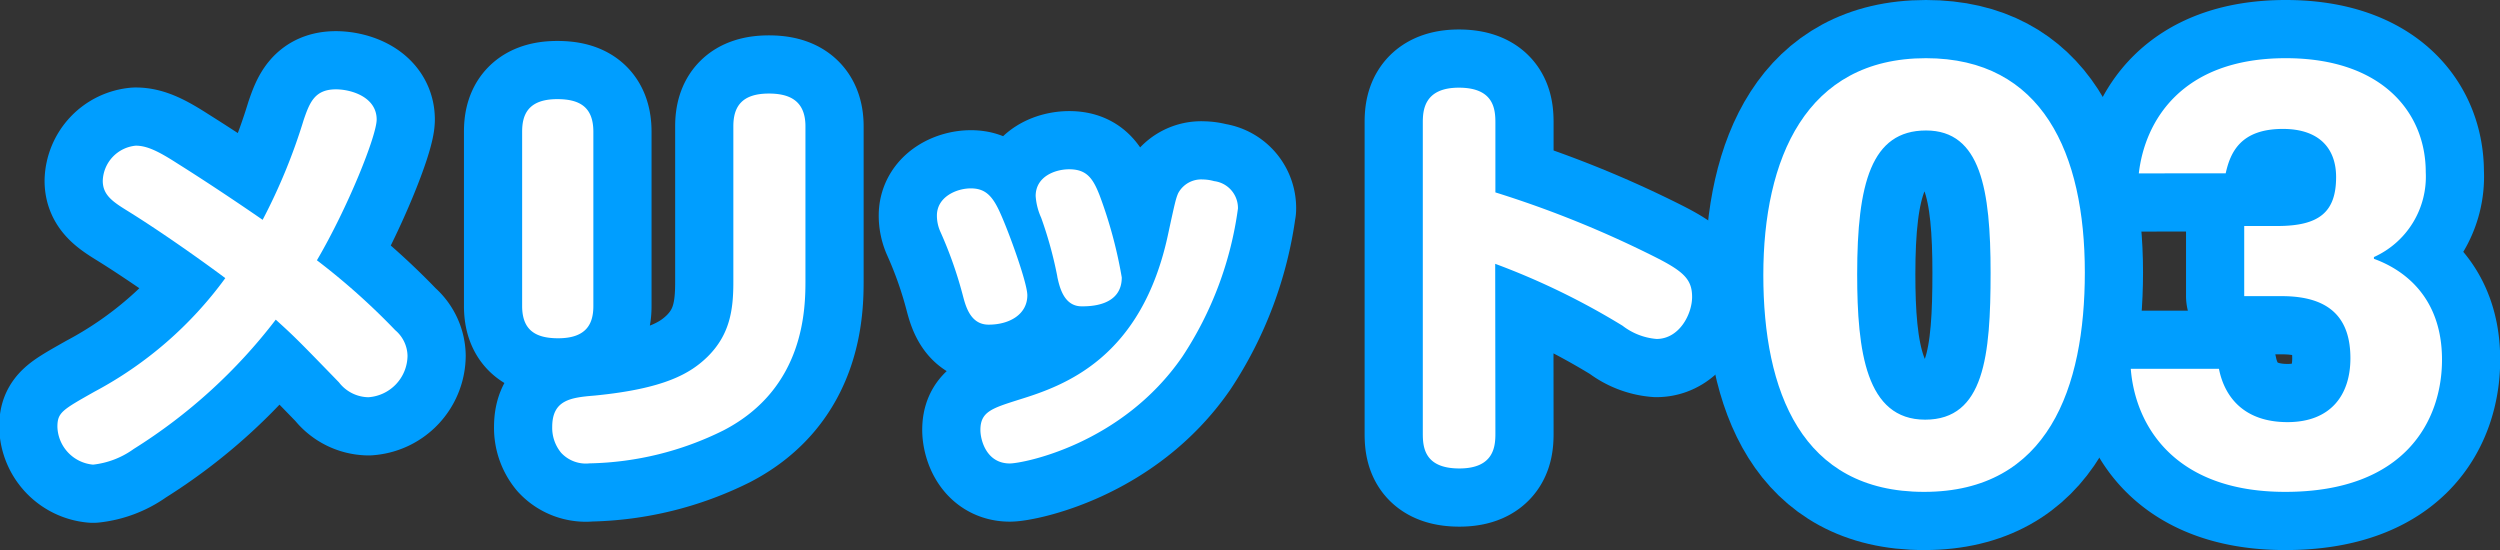
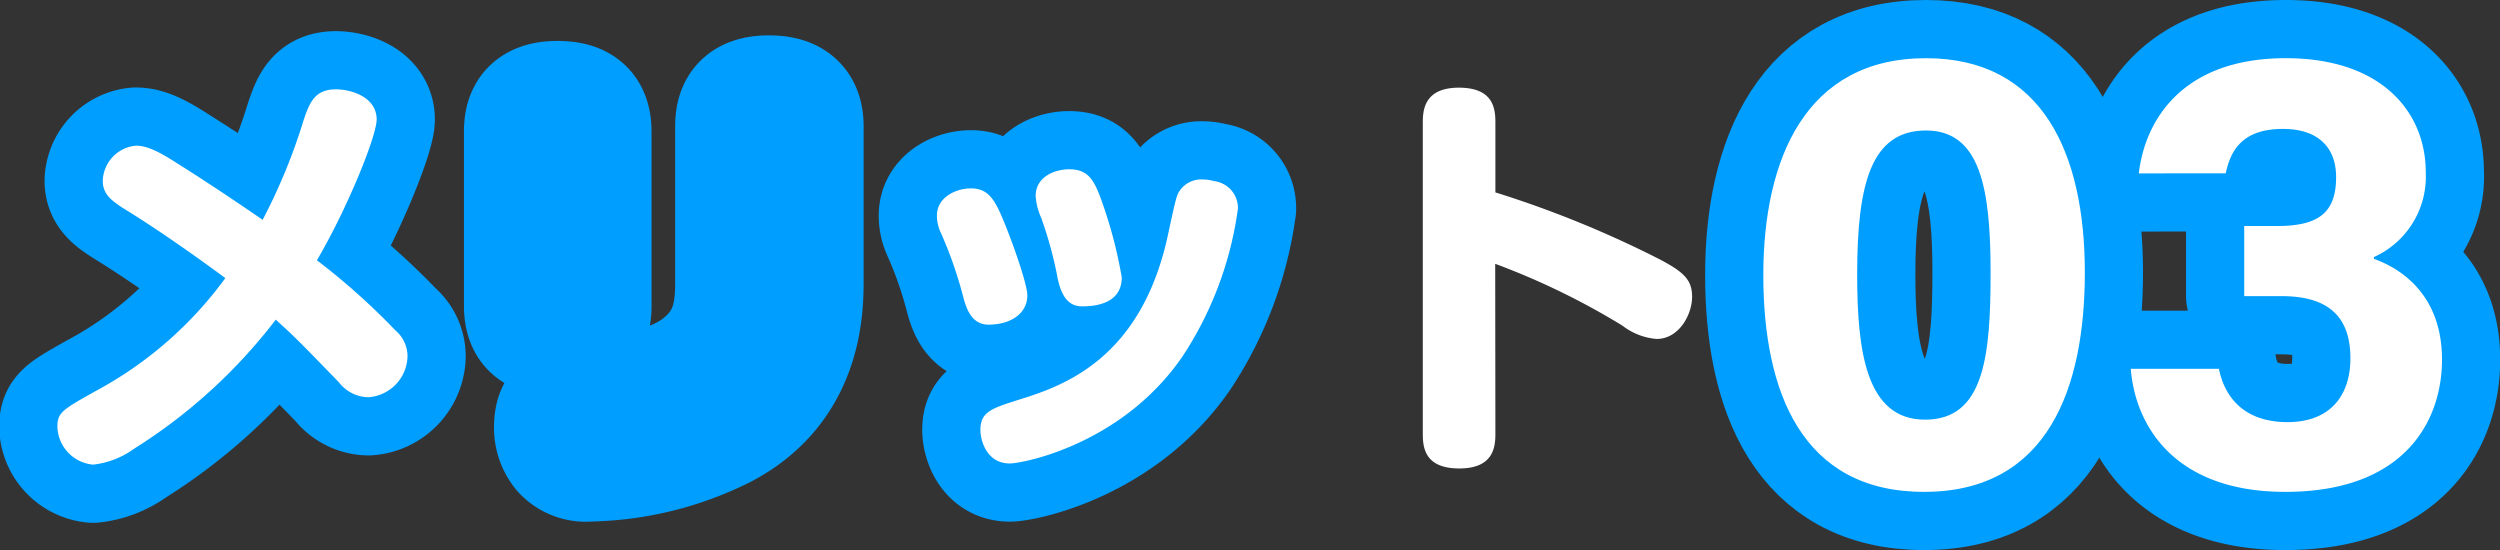
<svg xmlns="http://www.w3.org/2000/svg" viewBox="0 0 255.2 56.15">
  <rect x="0" y="0" width="255.2" height="56.15" fill="#333333" stroke="none" />
  <defs>
    <style>.cls-1{fill:none;stroke:#009eff;stroke-linecap:round;stroke-linejoin:round;stroke-width:11.88px;}.cls-2{fill:#fff;}</style>
  </defs>
  <g id="レイヤー_2" data-name="レイヤー 2">
    <g id="レイヤー_1-2" data-name="レイヤー 1">
      <path class="cls-1" d="M212.82,27.81c0,11.74-3.73,22.4-16.41,22.4-12.53,0-16.41-10.3-16.41-22.13s4.31-22.14,16.6-22.14C208.51,5.94,212.82,15.68,212.82,27.81ZM189.58,28c0,7.85.9,14.84,6.94,14.84s6.68-6.54,6.68-15-1-14.52-6.59-14.52S189.58,18.72,189.58,28Z" />
      <path class="cls-1" d="M218.33,17.7c.6-5.26,4.3-11.76,15-11.76,9.89,0,14.29,5.6,14.29,11.62a9,9,0,0,1-5.29,8.68v.18c2.77,1,6.95,3.67,6.95,10.3,0,6.18-3.74,13.49-16,13.49-11.44,0-15.33-6.9-15.77-12.56h9c.58,2.92,2.6,5.44,7,5.44s6.42-2.76,6.42-6.52c0-4-2-6.34-7-6.34h-3.84V23.07h3.38c4.27,0,6-1.41,6-5,0-2.94-1.75-4.91-5.43-4.91-4.33,0-5.37,2.41-5.84,4.53Z" />
      <path class="cls-2" d="M212.82,27.81c0,11.74-3.73,22.4-16.41,22.4-12.53,0-16.41-10.3-16.41-22.13s4.31-22.14,16.6-22.14C208.51,5.94,212.82,15.68,212.82,27.81ZM189.58,28c0,7.85.9,14.84,6.94,14.84s6.68-6.54,6.68-15-1-14.52-6.59-14.52S189.58,18.72,189.58,28Z" />
      <path class="cls-2" d="M218.33,17.7c.6-5.26,4.3-11.76,15-11.76,9.89,0,14.29,5.6,14.29,11.62a9,9,0,0,1-5.29,8.68v.18c2.77,1,6.95,3.67,6.95,10.3,0,6.18-3.74,13.49-16,13.49-11.44,0-15.33-6.9-15.77-12.56h9c.58,2.92,2.6,5.44,7,5.44s6.42-2.76,6.42-6.52c0-4-2-6.34-7-6.34h-3.84V23.07h3.38c4.27,0,6-1.41,6-5,0-2.94-1.75-4.91-5.43-4.91-4.33,0-5.37,2.41-5.84,4.53Z" />
      <path class="cls-1" d="M12.91,21.46c-1.47-.91-2.42-1.6-2.42-3a3.72,3.72,0,0,1,3.37-3.59c1.13,0,2.3.56,4.24,1.81,3.6,2.26,7.28,4.77,8.71,5.76A59,59,0,0,0,31,12.24c.61-1.78,1.13-3.12,3.29-3.12,1.56,0,4.16.78,4.16,3.08,0,1.64-2.9,8.91-6.1,14.37a69.4,69.4,0,0,1,8,7.14,3.51,3.51,0,0,1,1.25,2.6,4.29,4.29,0,0,1-4,4.24,3.87,3.87,0,0,1-3-1.52c-4.19-4.32-4.54-4.67-6.45-6.4a54.9,54.9,0,0,1-14.5,13.2,8.71,8.71,0,0,1-4.15,1.6,4,4,0,0,1-3.64-3.85c0-1.47.48-1.73,3.77-3.59A39.43,39.43,0,0,0,23,28.39C20.14,26.26,16.07,23.41,12.91,21.46Z" />
      <path class="cls-1" d="M60.57,31.24c0,1.69-.6,3.29-3.59,3.29-2.25,0-3.68-.78-3.68-3.29V13.45c0-1.64.52-3.33,3.59-3.33,2.3,0,3.68.82,3.68,3.33Zm21.65-2.72c0,2.85,0,11.08-8.36,15.41A32,32,0,0,1,60.18,47.3a3.44,3.44,0,0,1-2.9-1.08,4,4,0,0,1-.91-2.64c0-2.77,1.91-3,4.33-3.2,7.14-.7,9.78-2.25,11.56-4,2.25-2.25,2.6-4.76,2.6-7.57V12.89c0-2,.86-3.34,3.63-3.34,2.12,0,3.73.74,3.73,3.34Z" />
      <path class="cls-1" d="M98.32,30.29A41.6,41.6,0,0,0,96,23.67,4,4,0,0,1,95.64,22c0-1.9,2-2.77,3.46-2.77s2.21.74,3,2.51c.91,2,2.77,7.15,2.77,8.4,0,1.95-1.82,3-3.94,3C99.14,33.15,98.62,31.42,98.32,30.29Zm28.05-9a36.22,36.22,0,0,1-5.67,15.11c-6.19,9-16.32,10.91-17.62,10.91-2.38,0-3-2.38-3-3.42,0-1.86,1.17-2.21,3.9-3.08,4.63-1.43,12.59-4.2,15.28-17,.69-3.2.78-3.55,1-4.07a2.66,2.66,0,0,1,2.51-1.42,4.48,4.48,0,0,1,1.17.17A2.77,2.77,0,0,1,126.37,21.33Zm-18.44,6.93a40.51,40.51,0,0,0-1.65-6,6.4,6.4,0,0,1-.56-2.21c0-2,2-2.73,3.42-2.73,1.78,0,2.43.91,3.12,2.69a46,46,0,0,1,2.25,8.35c0,2.95-3.29,2.95-4.07,2.95C108.58,31.29,108.15,29.25,107.93,28.26Z" />
-       <path class="cls-1" d="M152.65,44.23c0,1.26-.09,3.59-3.68,3.59s-3.73-2.2-3.73-3.59V12.54c0-1.21.09-3.59,3.68-3.59s3.73,2.21,3.73,3.59v7.1a107.71,107.71,0,0,1,16.45,6.67c2.81,1.43,3.63,2.25,3.63,4s-1.3,4.29-3.63,4.29a6.55,6.55,0,0,1-3.47-1.35,74.48,74.48,0,0,0-13-6.32Z" />
      <path class="cls-2" d="M12.91,21.46c-1.47-.91-2.42-1.6-2.42-3a3.72,3.72,0,0,1,3.37-3.59c1.13,0,2.3.56,4.24,1.81,3.6,2.26,7.28,4.77,8.71,5.76A59,59,0,0,0,31,12.24c.61-1.78,1.13-3.12,3.29-3.12,1.56,0,4.16.78,4.16,3.08,0,1.64-2.9,8.91-6.1,14.37a69.4,69.4,0,0,1,8,7.14,3.51,3.51,0,0,1,1.25,2.6,4.29,4.29,0,0,1-4,4.24,3.87,3.87,0,0,1-3-1.52c-4.19-4.32-4.54-4.67-6.45-6.4a54.9,54.9,0,0,1-14.5,13.2,8.71,8.71,0,0,1-4.15,1.6,4,4,0,0,1-3.64-3.85c0-1.47.48-1.73,3.77-3.59A39.43,39.43,0,0,0,23,28.39C20.14,26.26,16.07,23.41,12.91,21.46Z" />
-       <path class="cls-2" d="M60.57,31.24c0,1.69-.6,3.29-3.59,3.29-2.25,0-3.68-.78-3.68-3.29V13.45c0-1.64.52-3.33,3.59-3.33,2.3,0,3.68.82,3.68,3.33Zm21.65-2.72c0,2.85,0,11.08-8.36,15.41A32,32,0,0,1,60.18,47.3a3.44,3.44,0,0,1-2.9-1.08,4,4,0,0,1-.91-2.64c0-2.77,1.91-3,4.33-3.2,7.14-.7,9.78-2.25,11.56-4,2.25-2.25,2.6-4.76,2.6-7.57V12.89c0-2,.86-3.34,3.63-3.34,2.12,0,3.73.74,3.73,3.34Z" />
      <path class="cls-2" d="M98.32,30.29A41.6,41.6,0,0,0,96,23.67,4,4,0,0,1,95.64,22c0-1.9,2-2.77,3.46-2.77s2.21.74,3,2.51c.91,2,2.77,7.15,2.77,8.4,0,1.95-1.82,3-3.94,3C99.14,33.15,98.62,31.42,98.32,30.29Zm28.05-9a36.22,36.22,0,0,1-5.67,15.11c-6.19,9-16.32,10.91-17.62,10.91-2.38,0-3-2.38-3-3.42,0-1.86,1.17-2.21,3.9-3.08,4.63-1.43,12.59-4.2,15.28-17,.69-3.2.78-3.55,1-4.07a2.66,2.66,0,0,1,2.51-1.42,4.48,4.48,0,0,1,1.17.17A2.77,2.77,0,0,1,126.37,21.33Zm-18.44,6.93a40.51,40.51,0,0,0-1.65-6,6.4,6.4,0,0,1-.56-2.21c0-2,2-2.73,3.42-2.73,1.78,0,2.43.91,3.12,2.69a46,46,0,0,1,2.25,8.35c0,2.95-3.29,2.95-4.07,2.95C108.58,31.29,108.15,29.25,107.93,28.26Z" />
      <path class="cls-2" d="M152.65,44.23c0,1.26-.09,3.59-3.68,3.59s-3.73-2.2-3.73-3.59V12.54c0-1.21.09-3.59,3.68-3.59s3.73,2.21,3.73,3.59v7.1a107.71,107.71,0,0,1,16.45,6.67c2.81,1.43,3.63,2.25,3.63,4s-1.3,4.29-3.63,4.29a6.55,6.55,0,0,1-3.47-1.35,74.48,74.48,0,0,0-13-6.32Z" />
    </g>
  </g>
</svg>